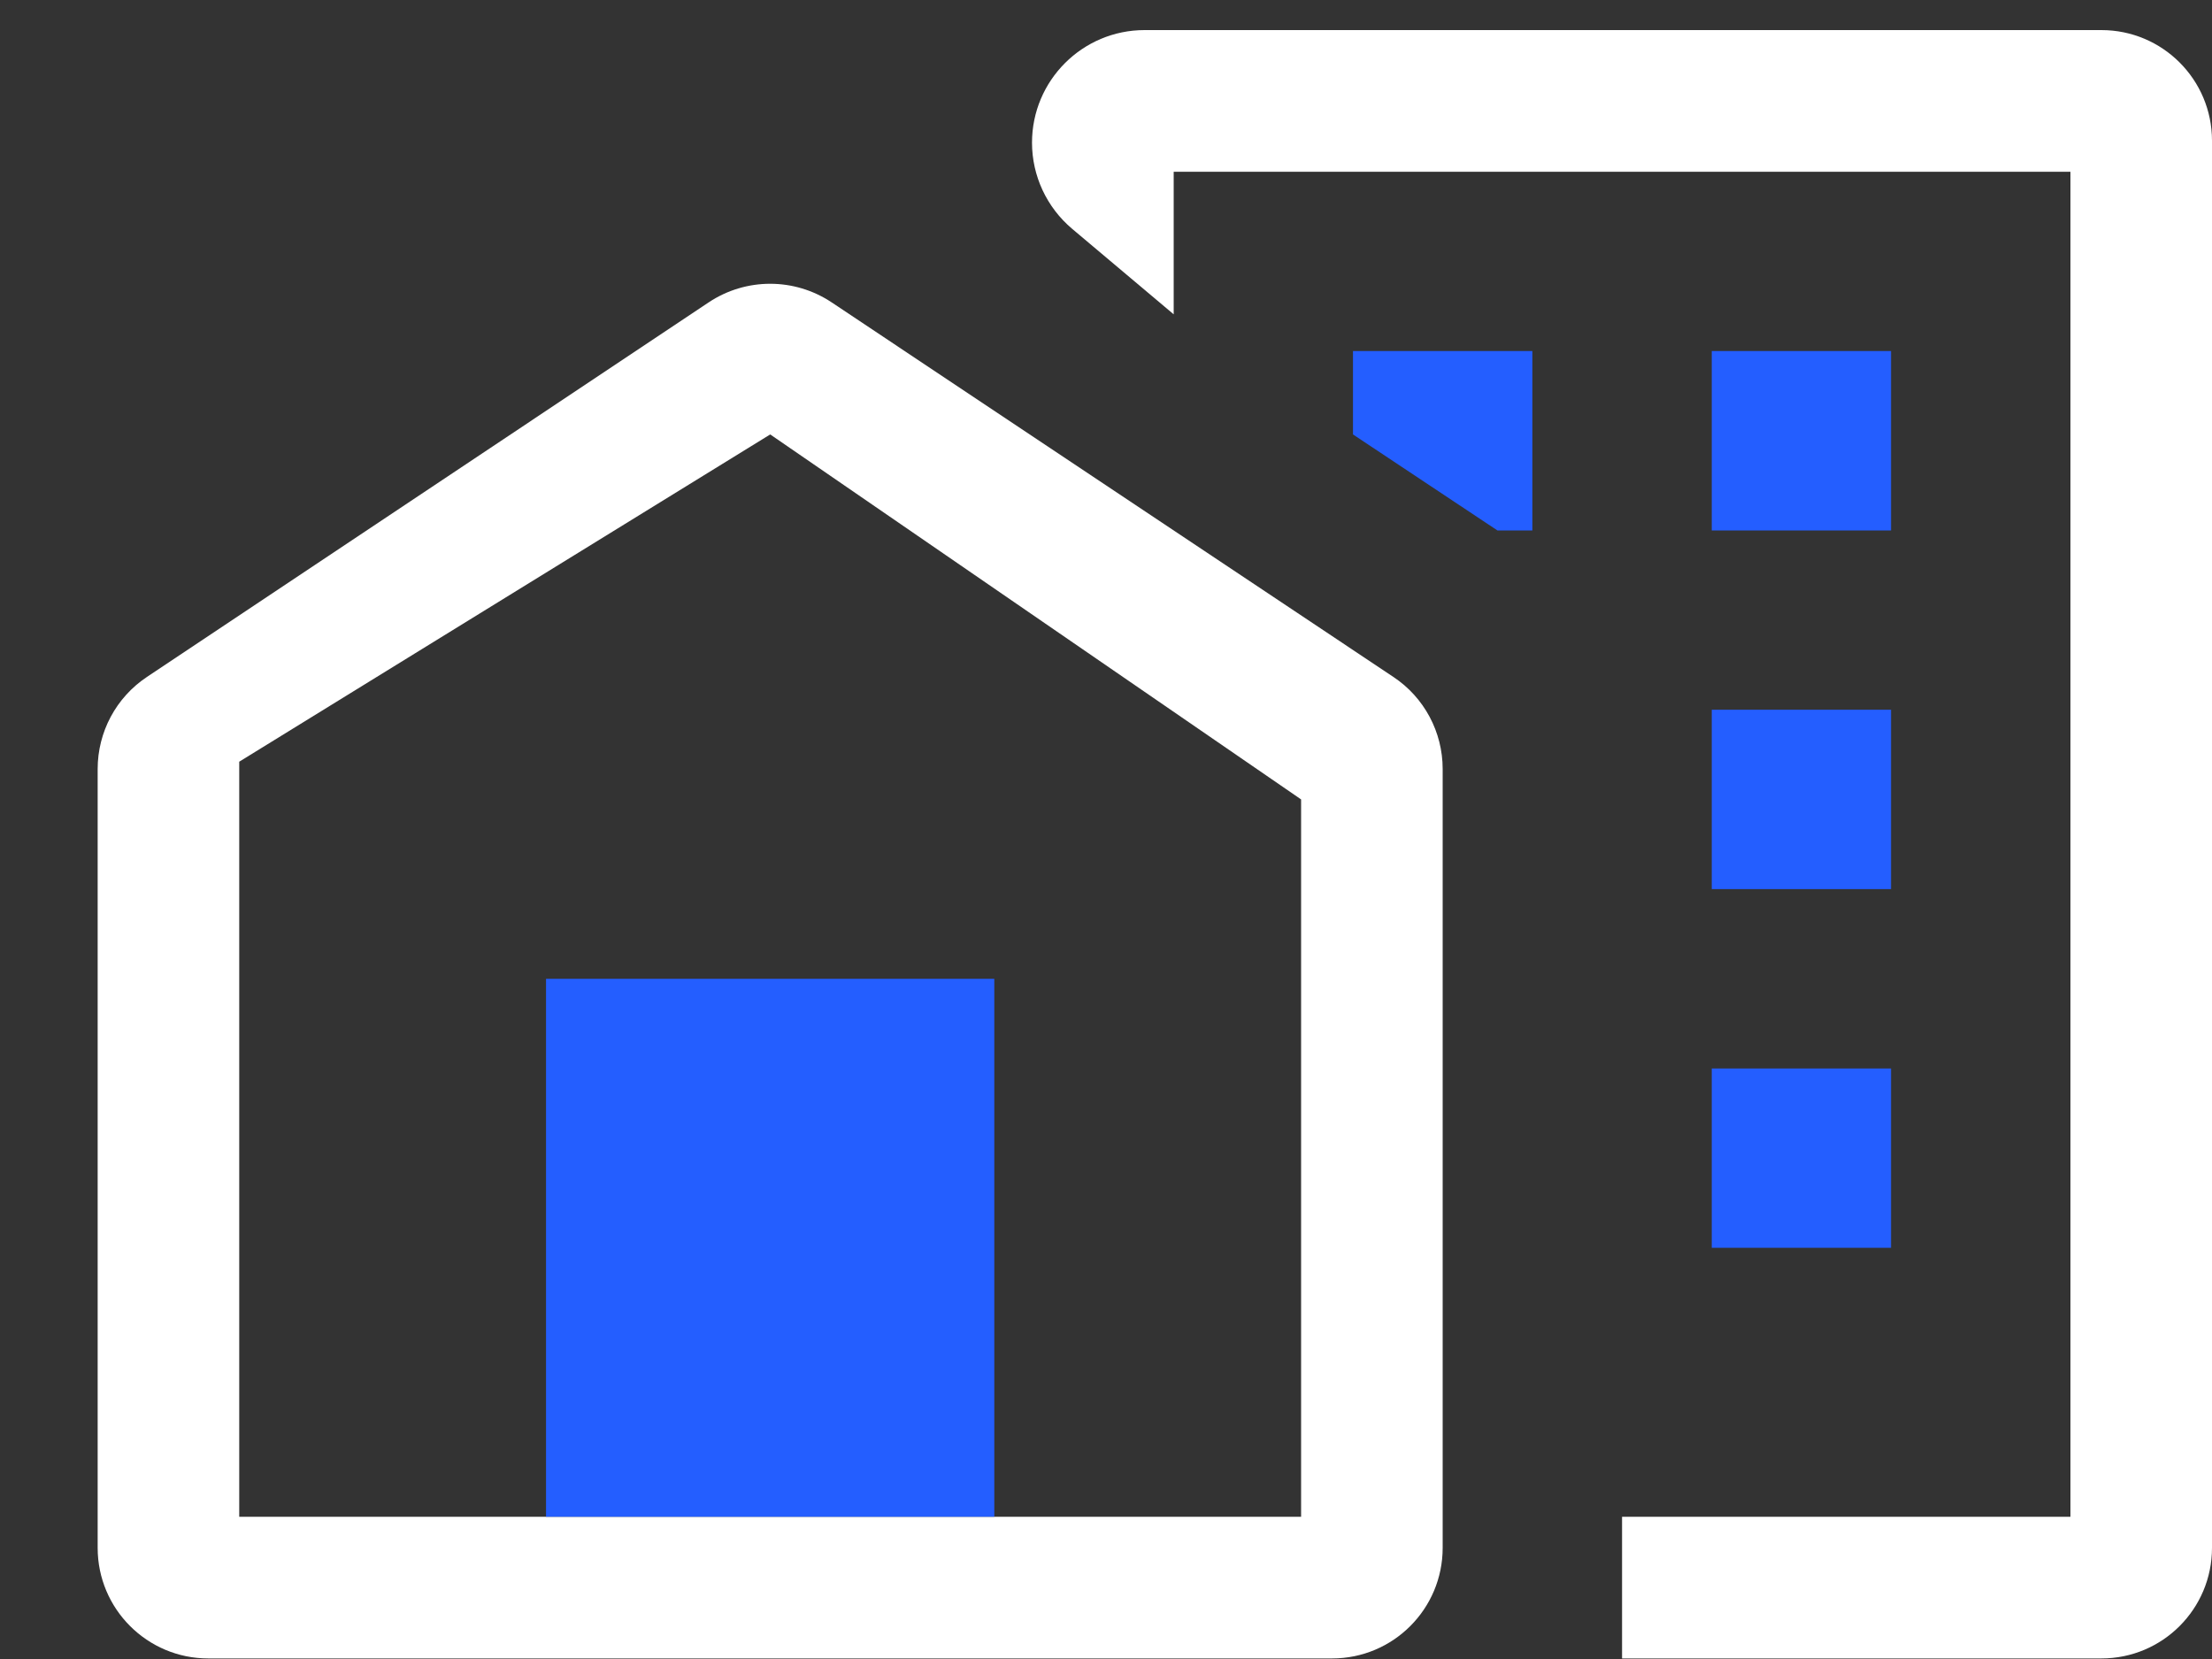
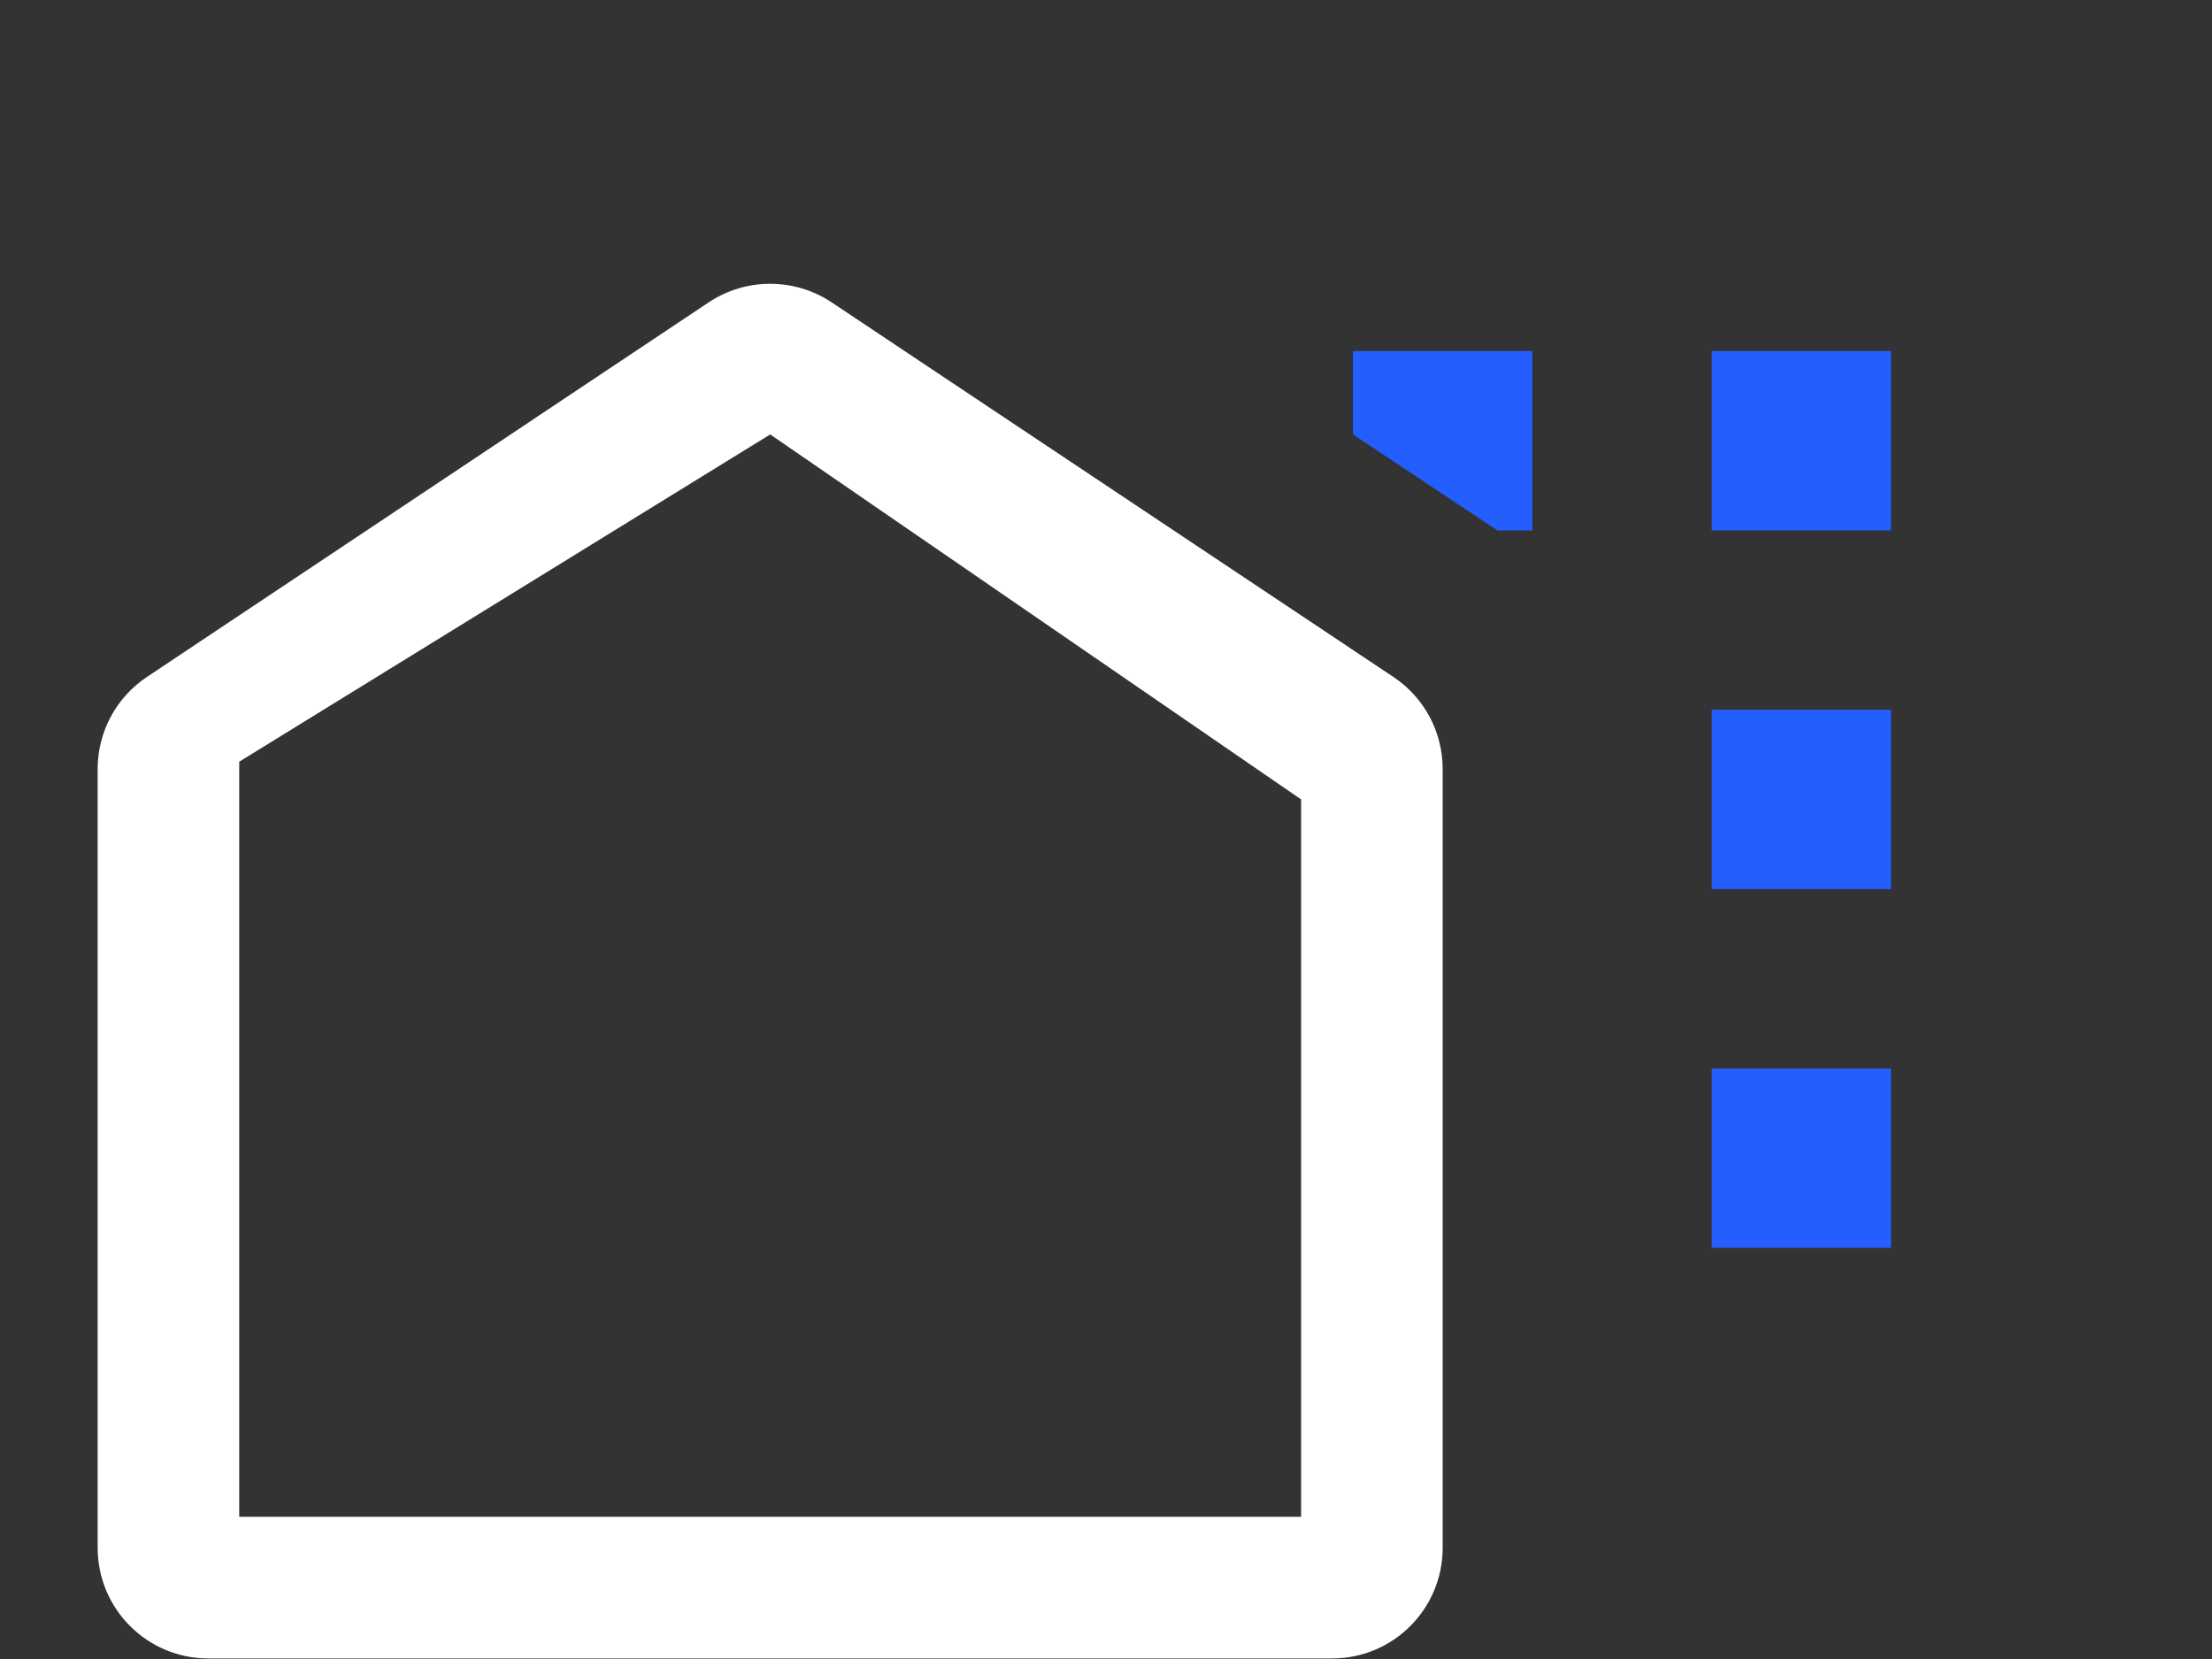
<svg xmlns="http://www.w3.org/2000/svg" width="20" height="15" viewBox="0 0 20 15" fill="none">
  <rect x="0" y="0" width="20" height="15" fill="#333333" stroke="none" />
  <path d="M15.477 9.661V11.282H17.098V9.661H15.477Z" fill="#245EFF" />
-   <path d="M10.349 0.272C9.787 0.272 9.331 0.728 9.331 1.29V1.29C9.331 1.59 9.464 1.875 9.694 2.069L10.612 2.842V1.553H18.72V13.714H14.666V14.995H19C19.553 14.995 20 14.547 20 13.995V1.272C20 0.72 19.553 0.272 19 0.272H10.349Z" fill="white" />
  <path fill-rule="evenodd" clip-rule="evenodd" d="M12.233 3.928V3.174H13.855V4.796H13.539L12.233 3.928ZM15.477 4.796V3.174H17.098V4.796H15.477ZM17.098 8.039H15.477V6.417H17.098V8.039Z" fill="#245EFF" />
  <path fill-rule="evenodd" clip-rule="evenodd" d="M0.883 6.953C0.883 6.618 1.05 6.306 1.328 6.121L6.409 2.733C6.745 2.51 7.182 2.51 7.518 2.733L12.599 6.121C12.877 6.306 13.044 6.618 13.044 6.953V13.995C13.044 14.547 12.597 14.995 12.044 14.995H1.883C1.331 14.995 0.883 14.547 0.883 13.995V6.953ZM6.964 3.928L11.764 7.228V13.714H8.99H4.937H2.163V6.887L6.964 3.928Z" fill="white" />
-   <path d="M8.99 13.714V8.85H4.937V13.714H8.99Z" fill="#245EFF" />
</svg>